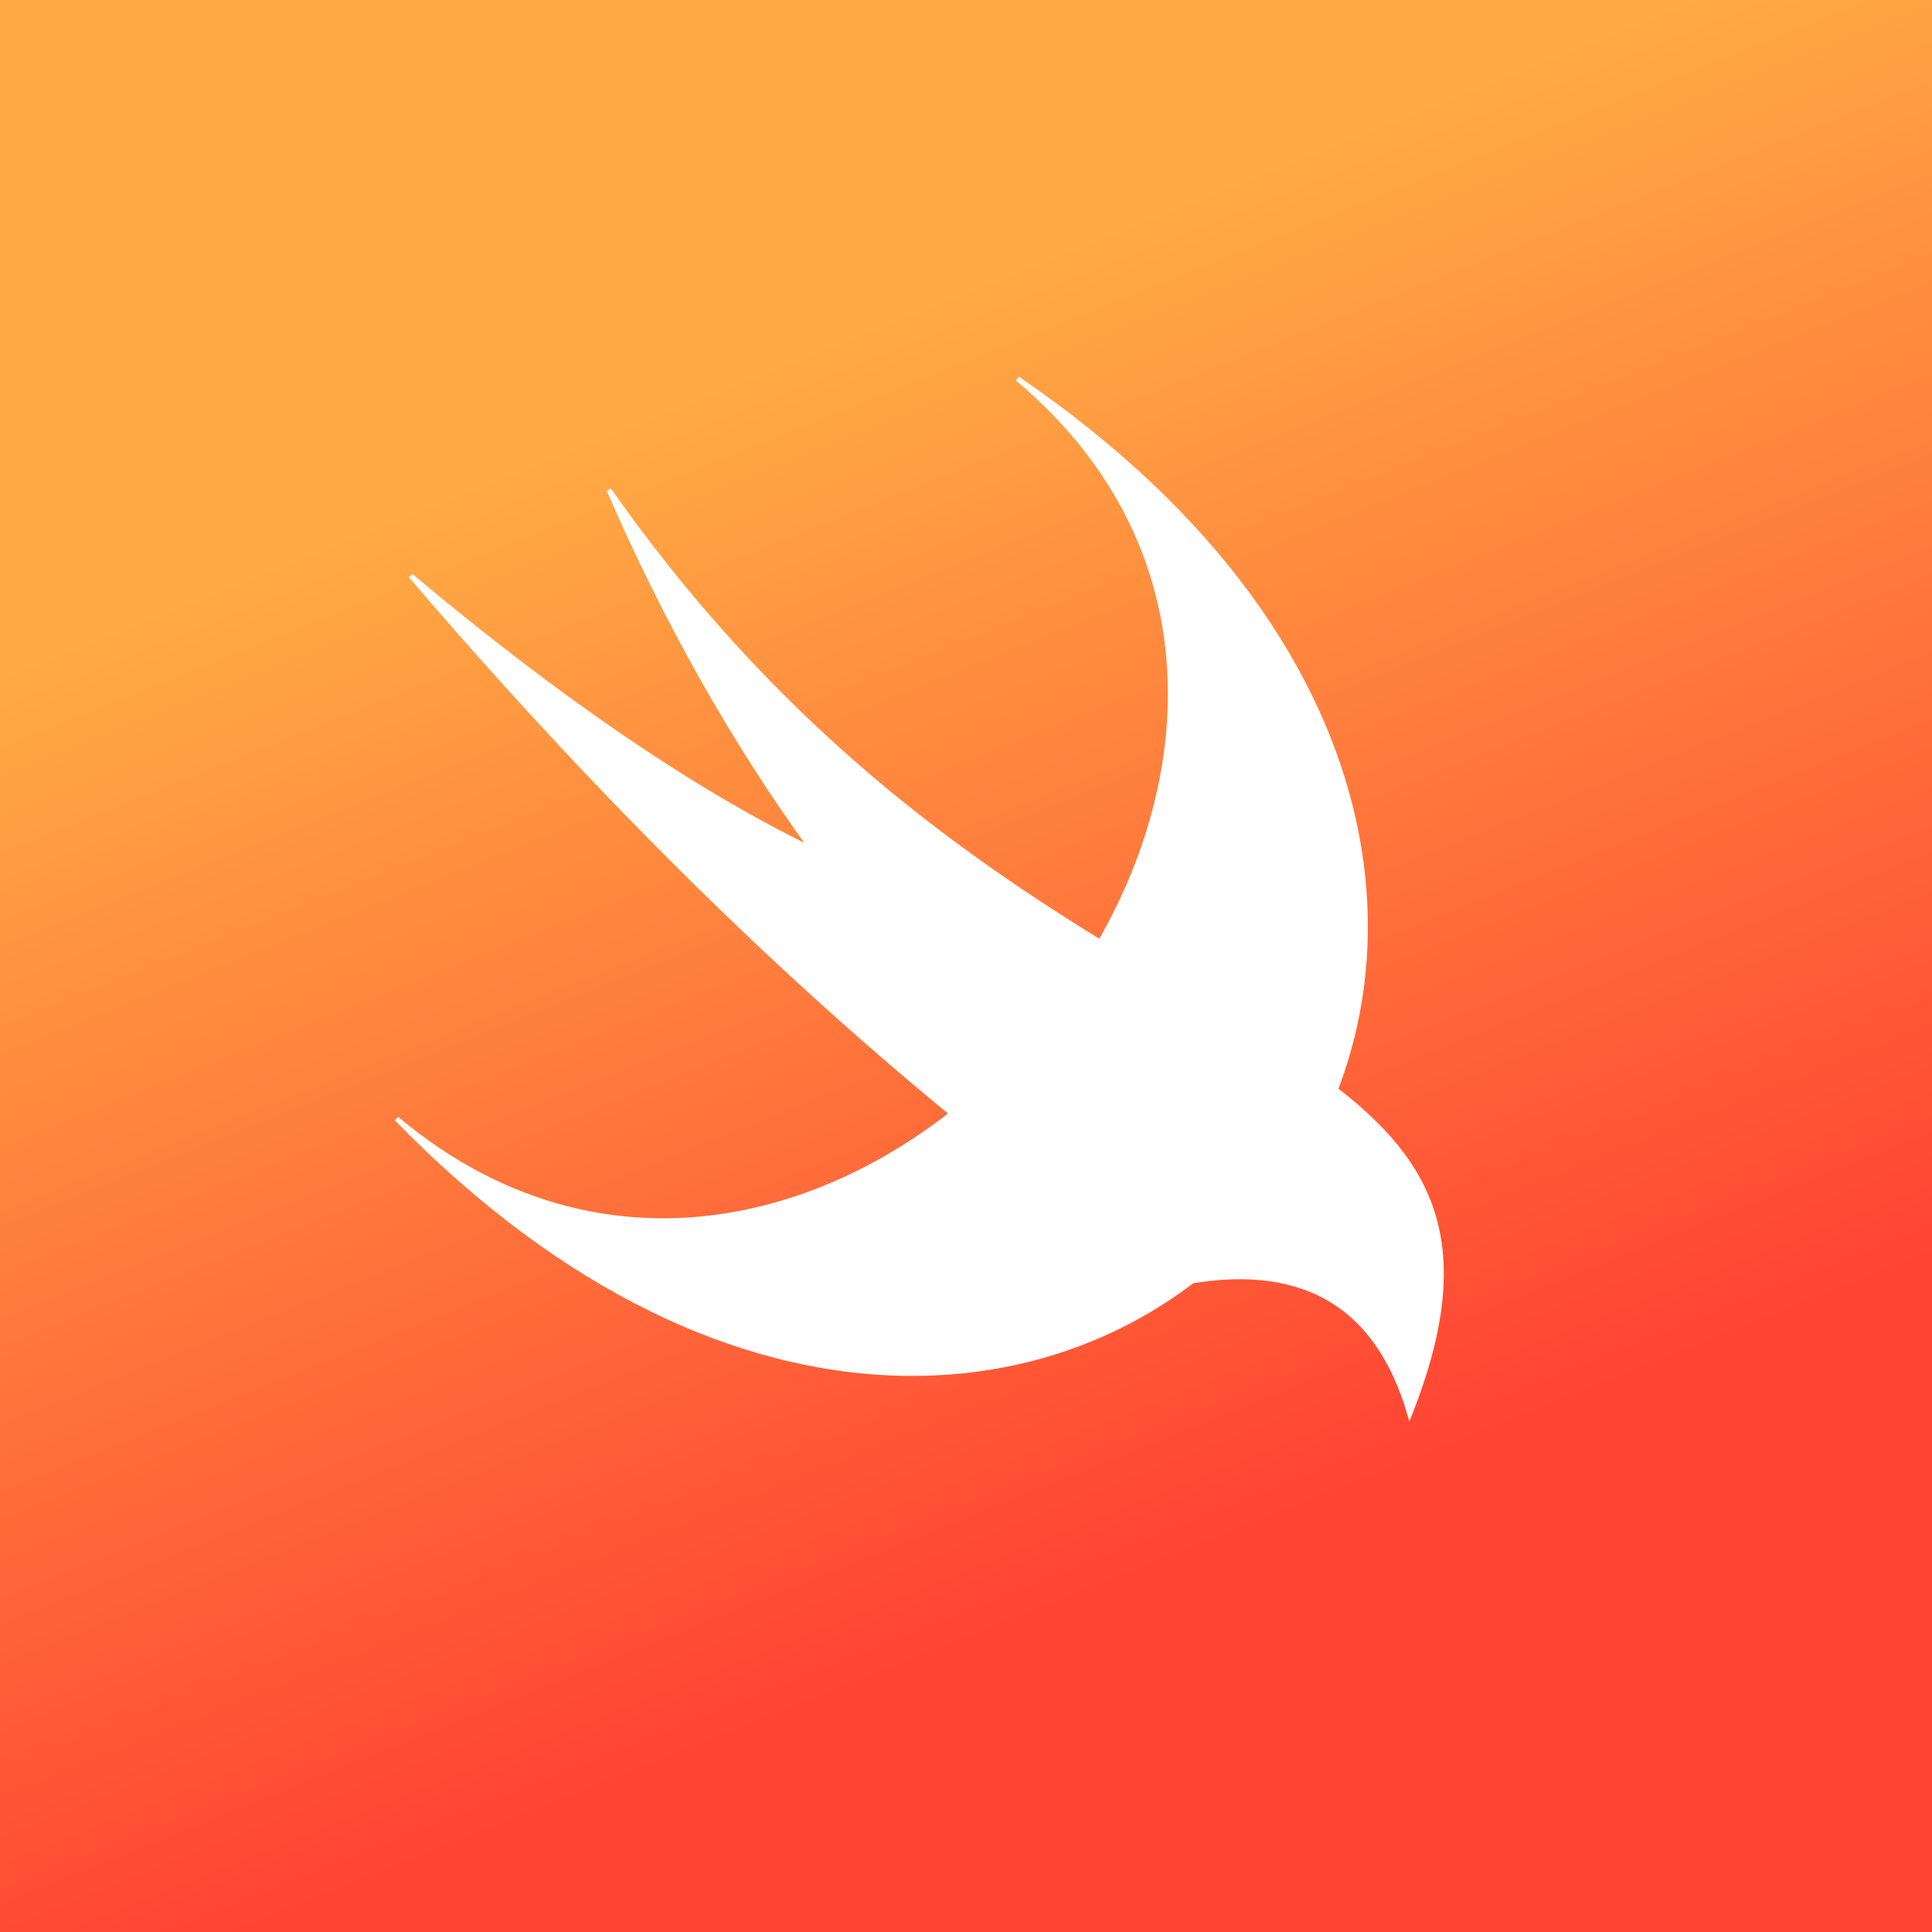
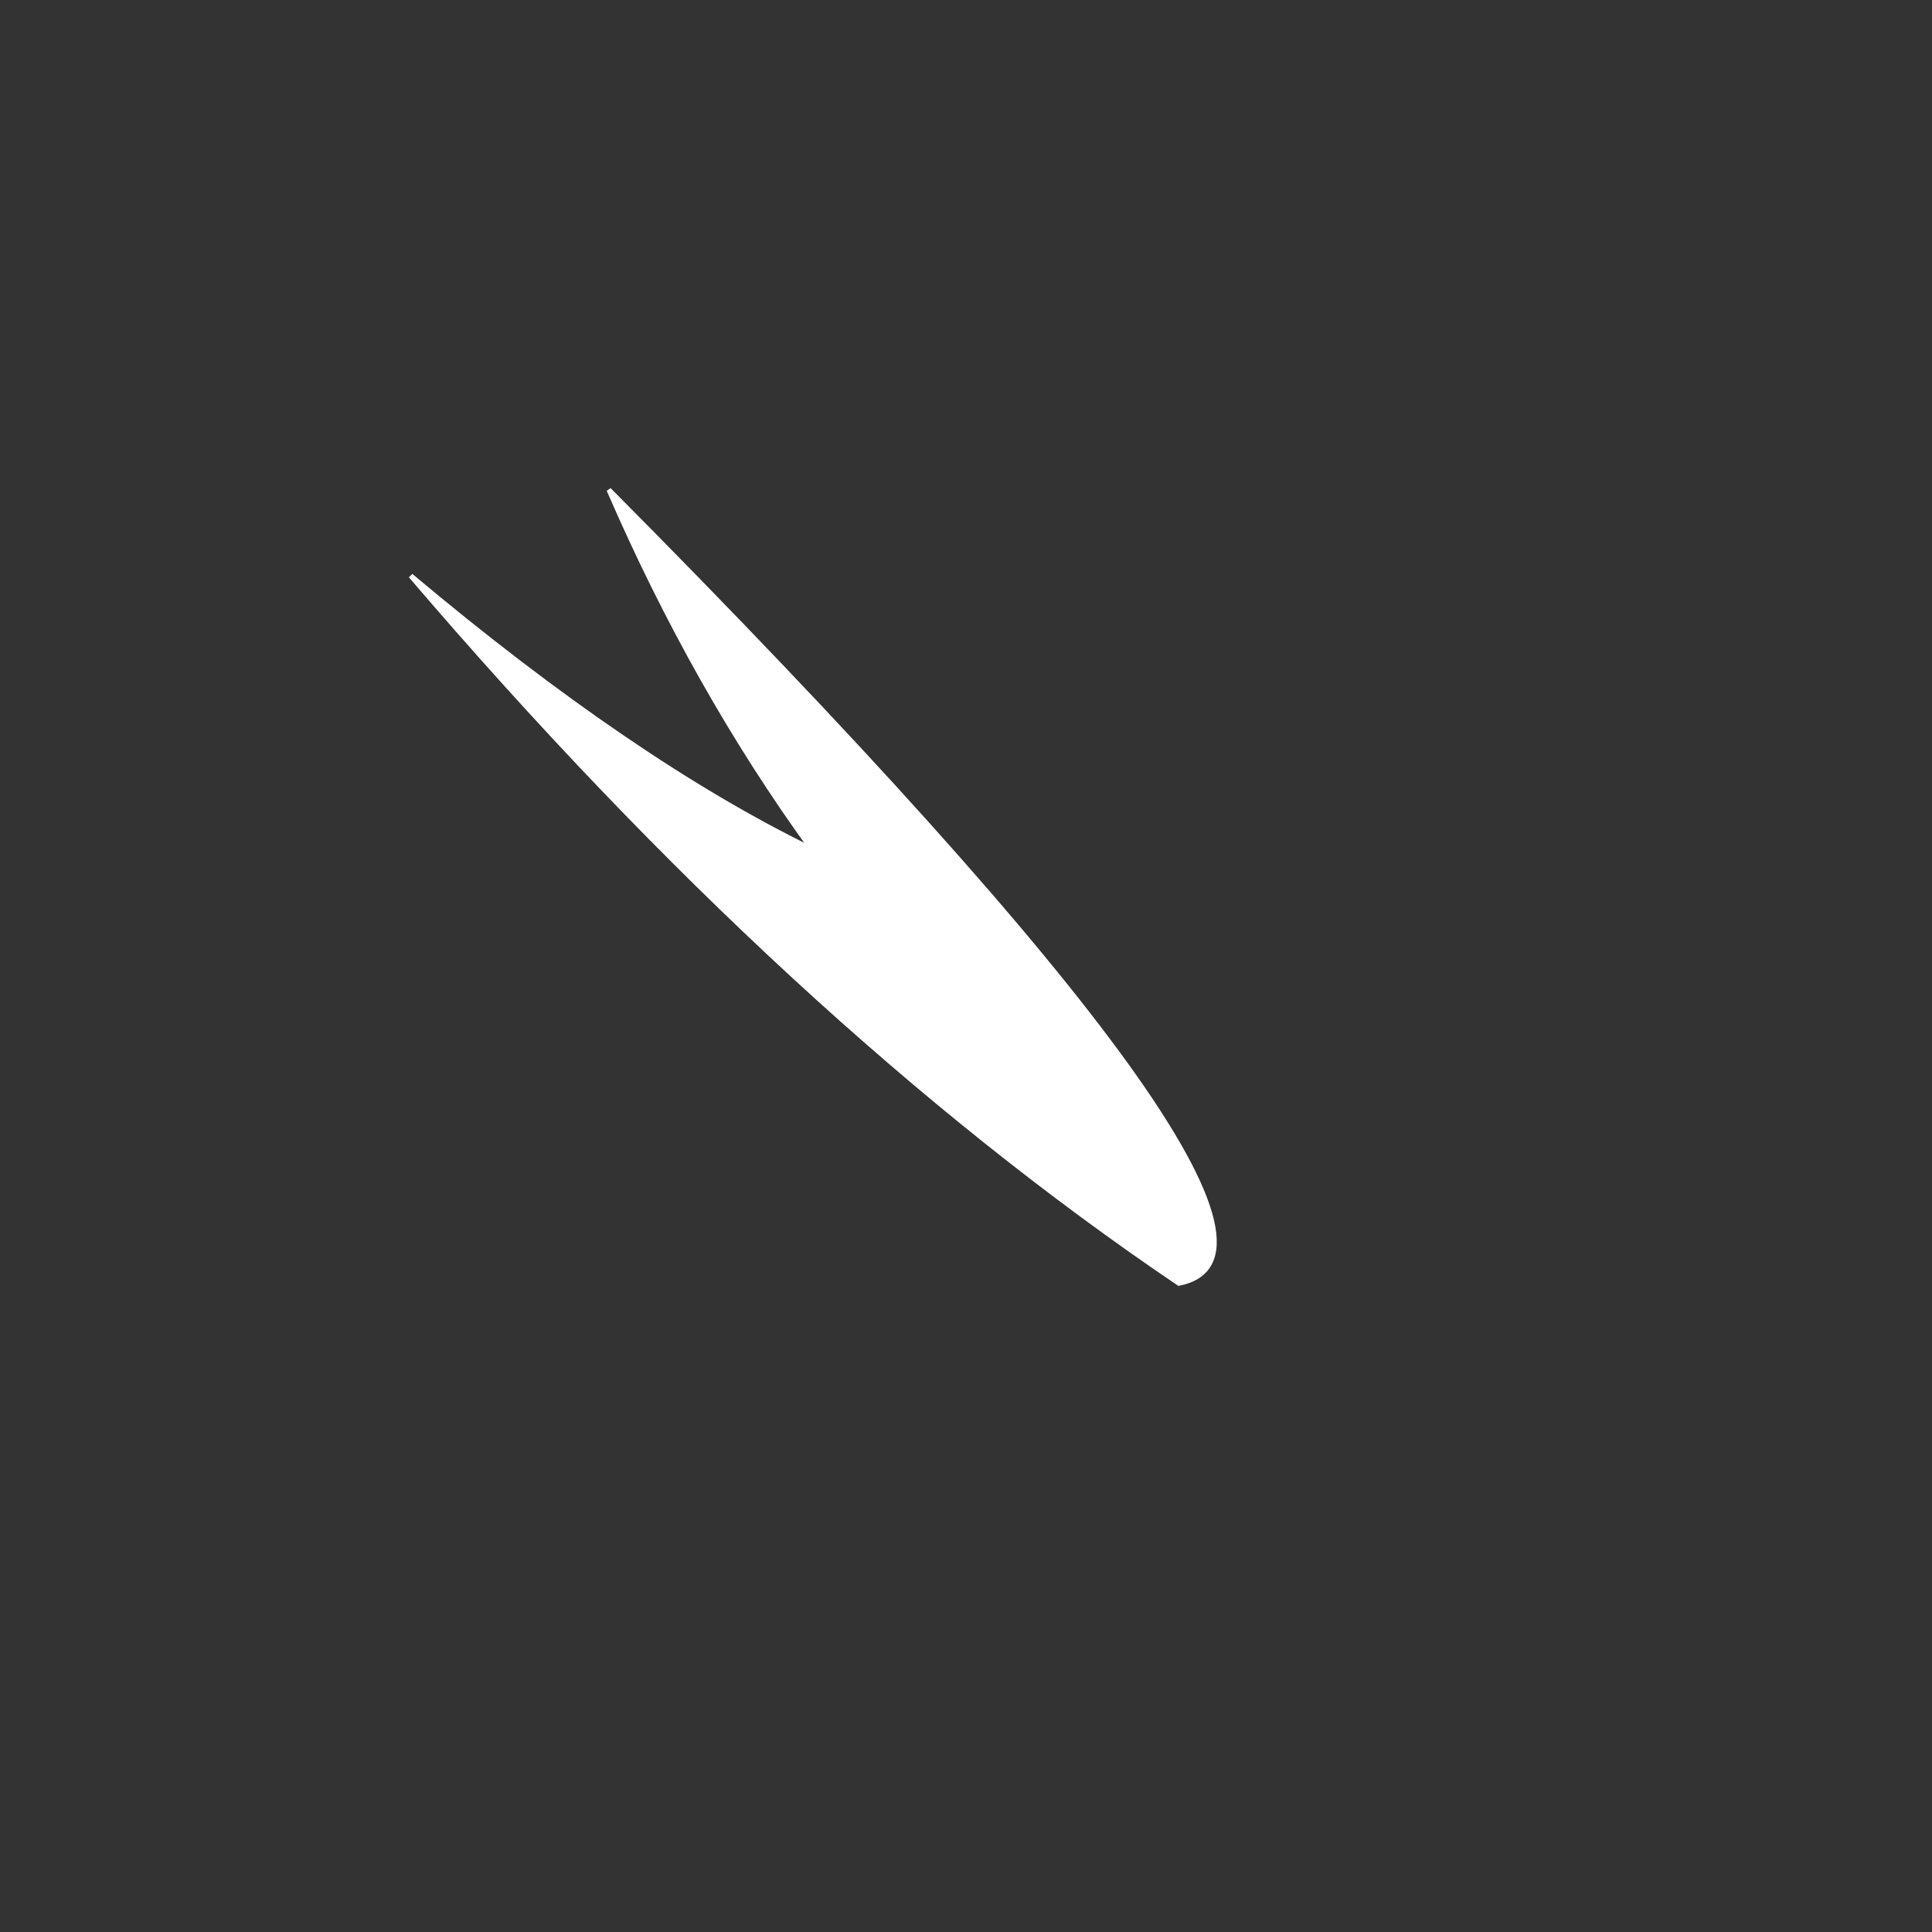
<svg xmlns="http://www.w3.org/2000/svg" height="400" width="400" viewBox="0 0 400 400">
  <rect x="0" y="0" width="400" height="400" fill="#333333" stroke="none" />
  <defs>
    <linearGradient x1="0.3" x2="0.7" y1="0" y2="1" id="grad">
      <stop offset="0.2" stop-color="#fa4" />
      <stop offset="0.8" stop-color="#f43" />
    </linearGradient>
    <radialGradient cx="0.5" cy="0.5" r="0.6" id="spot">
      <stop offset="0" stop-color="#b50" stop-opacity="1.0" />
      <stop offset="1" stop-color="#b50" stop-opacity="0.0" />
    </radialGradient>
  </defs>
-   <rect x="0" y="0" width="400" height="400" fill="url(#grad)" />
  <g transform="rotate(40 200 200) translate(-20 0)">
-     <path d="M150 100 C 350 80 350 320 150 300                        C 270 300 270 100 150 100              z" fill="white" stroke="white" />
-     <path d="M100 180 C 250 220 320 130 350 220                       Q320 200 296 230                       Q200 240 80 220                       Q140 220 180 210                       Q140 200 100 180              z" fill="white" stroke="white" transform="translate(0 -8)" />
+     <path d="M100 180 Q320 200 296 230                       Q200 240 80 220                       Q140 220 180 210                       Q140 200 100 180              z" fill="white" stroke="white" transform="translate(0 -8)" />
  </g>
</svg>